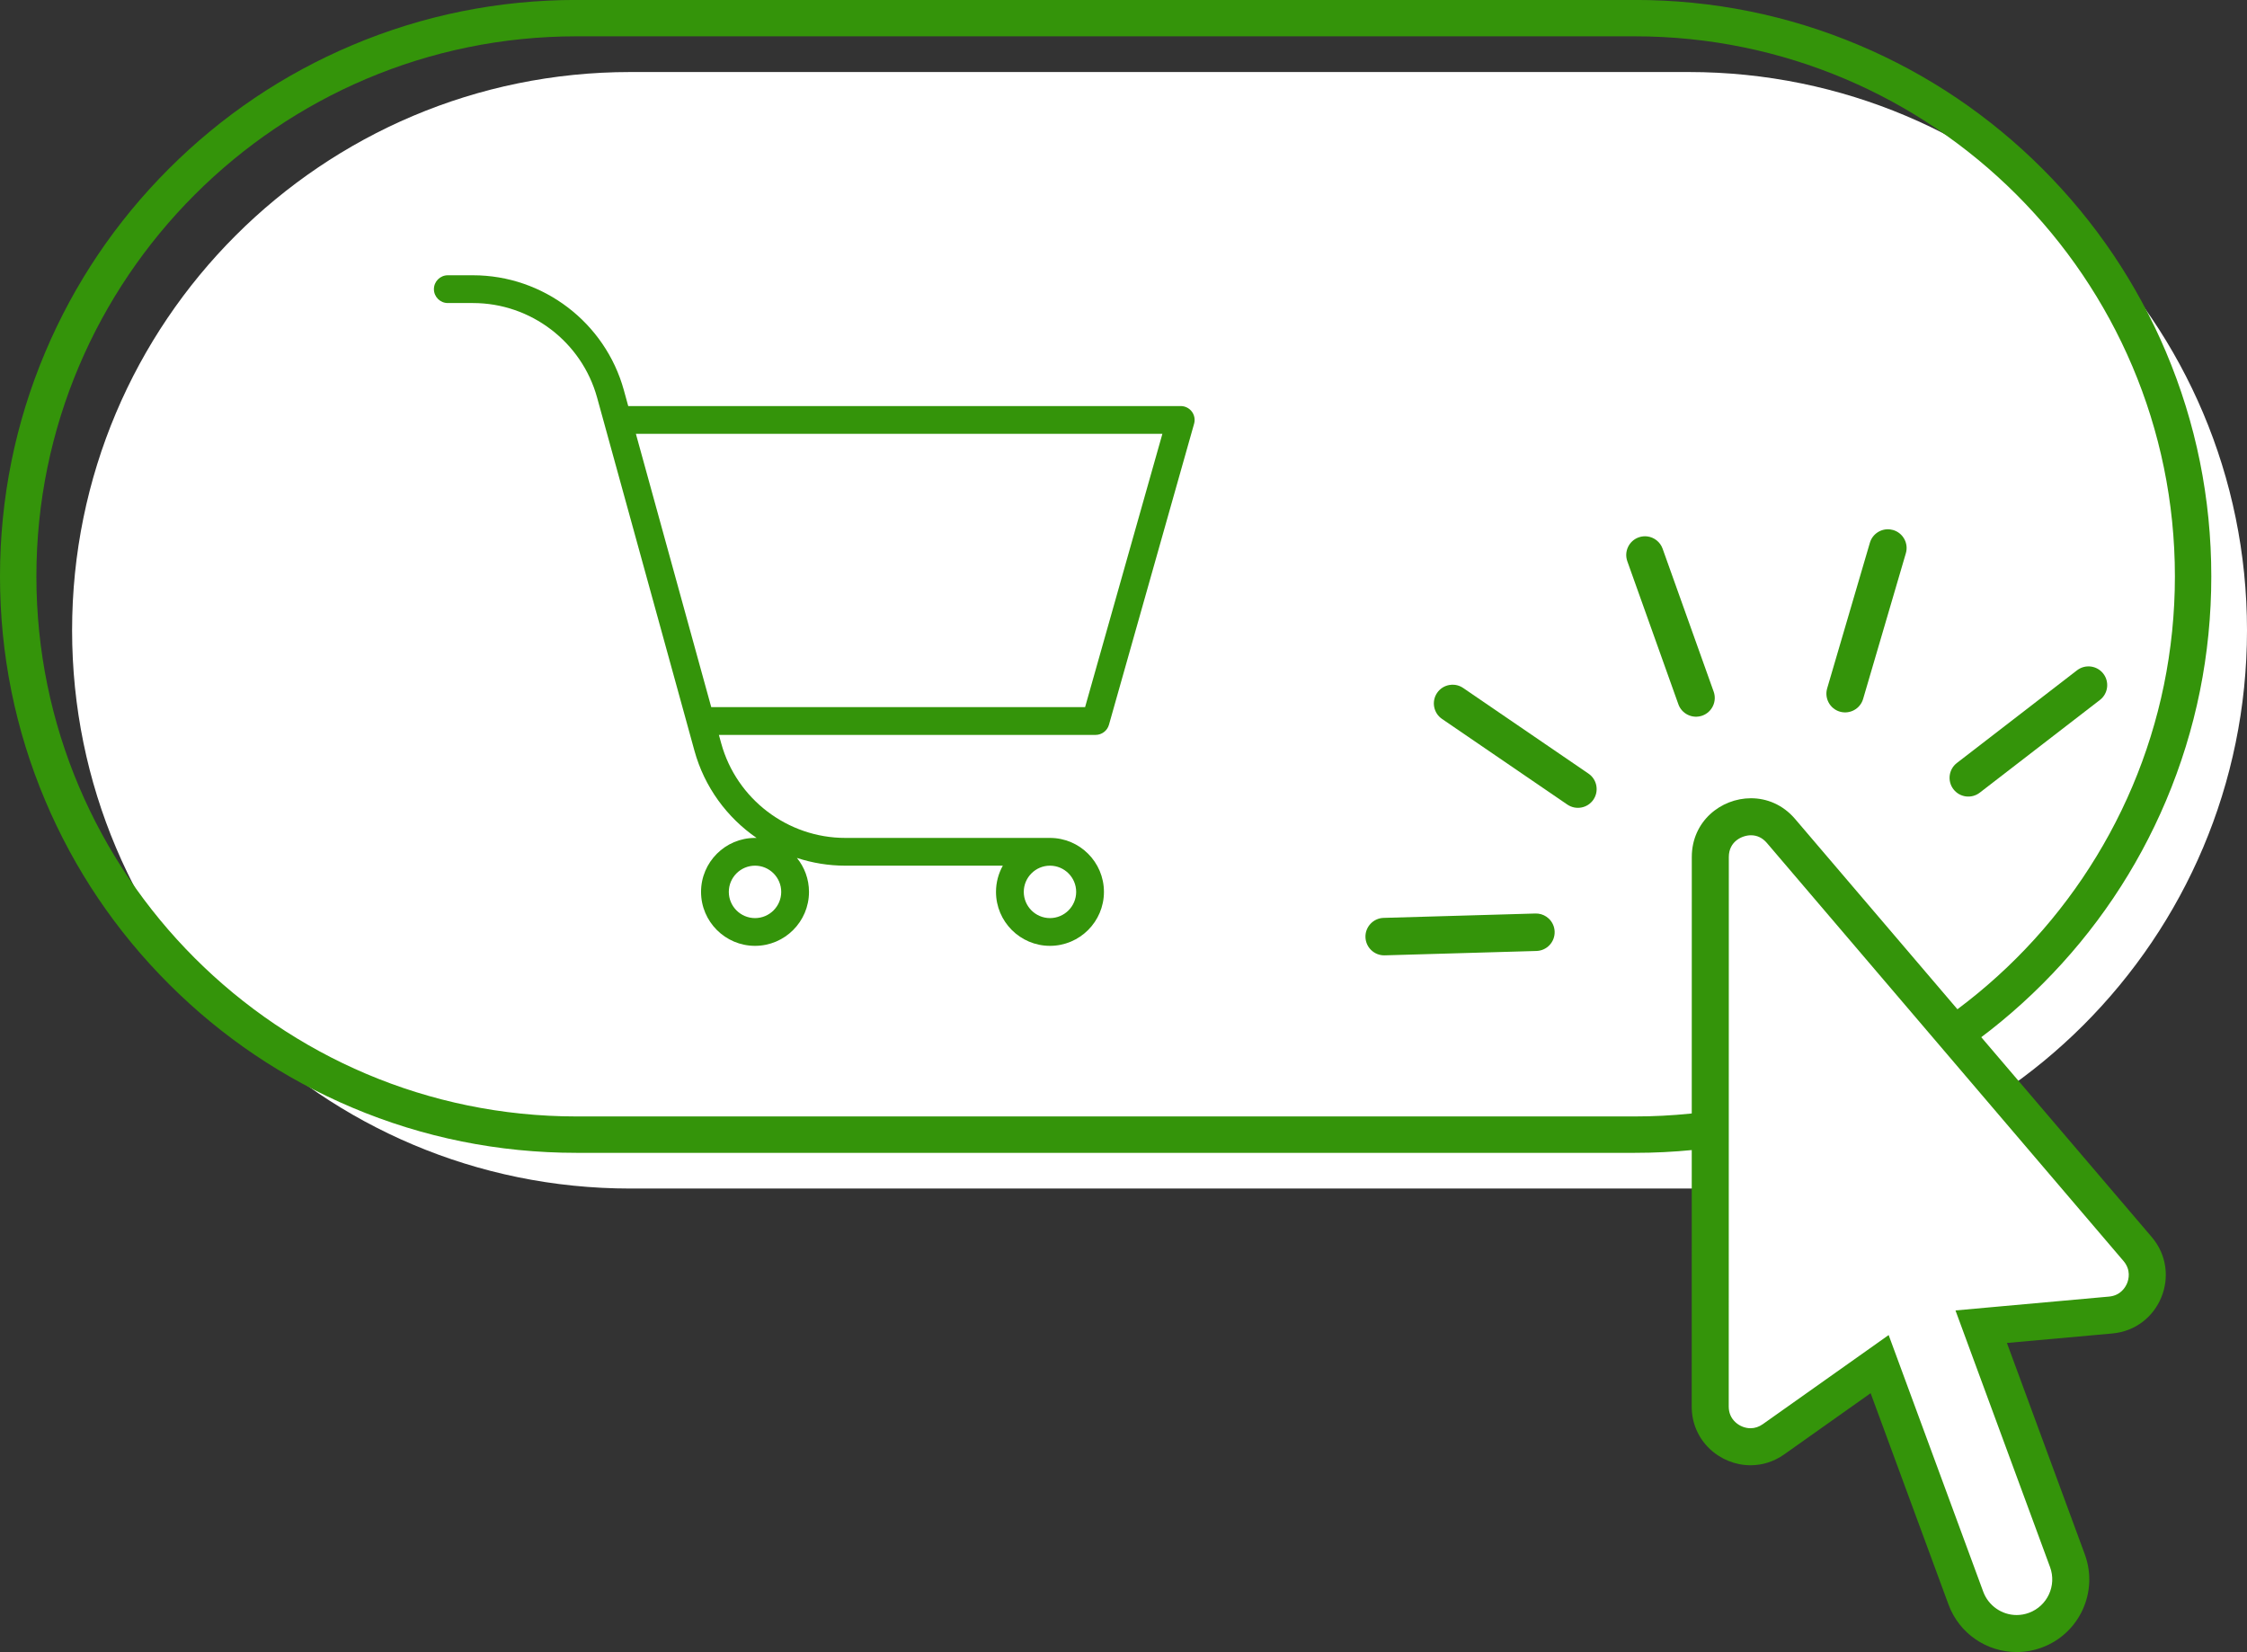
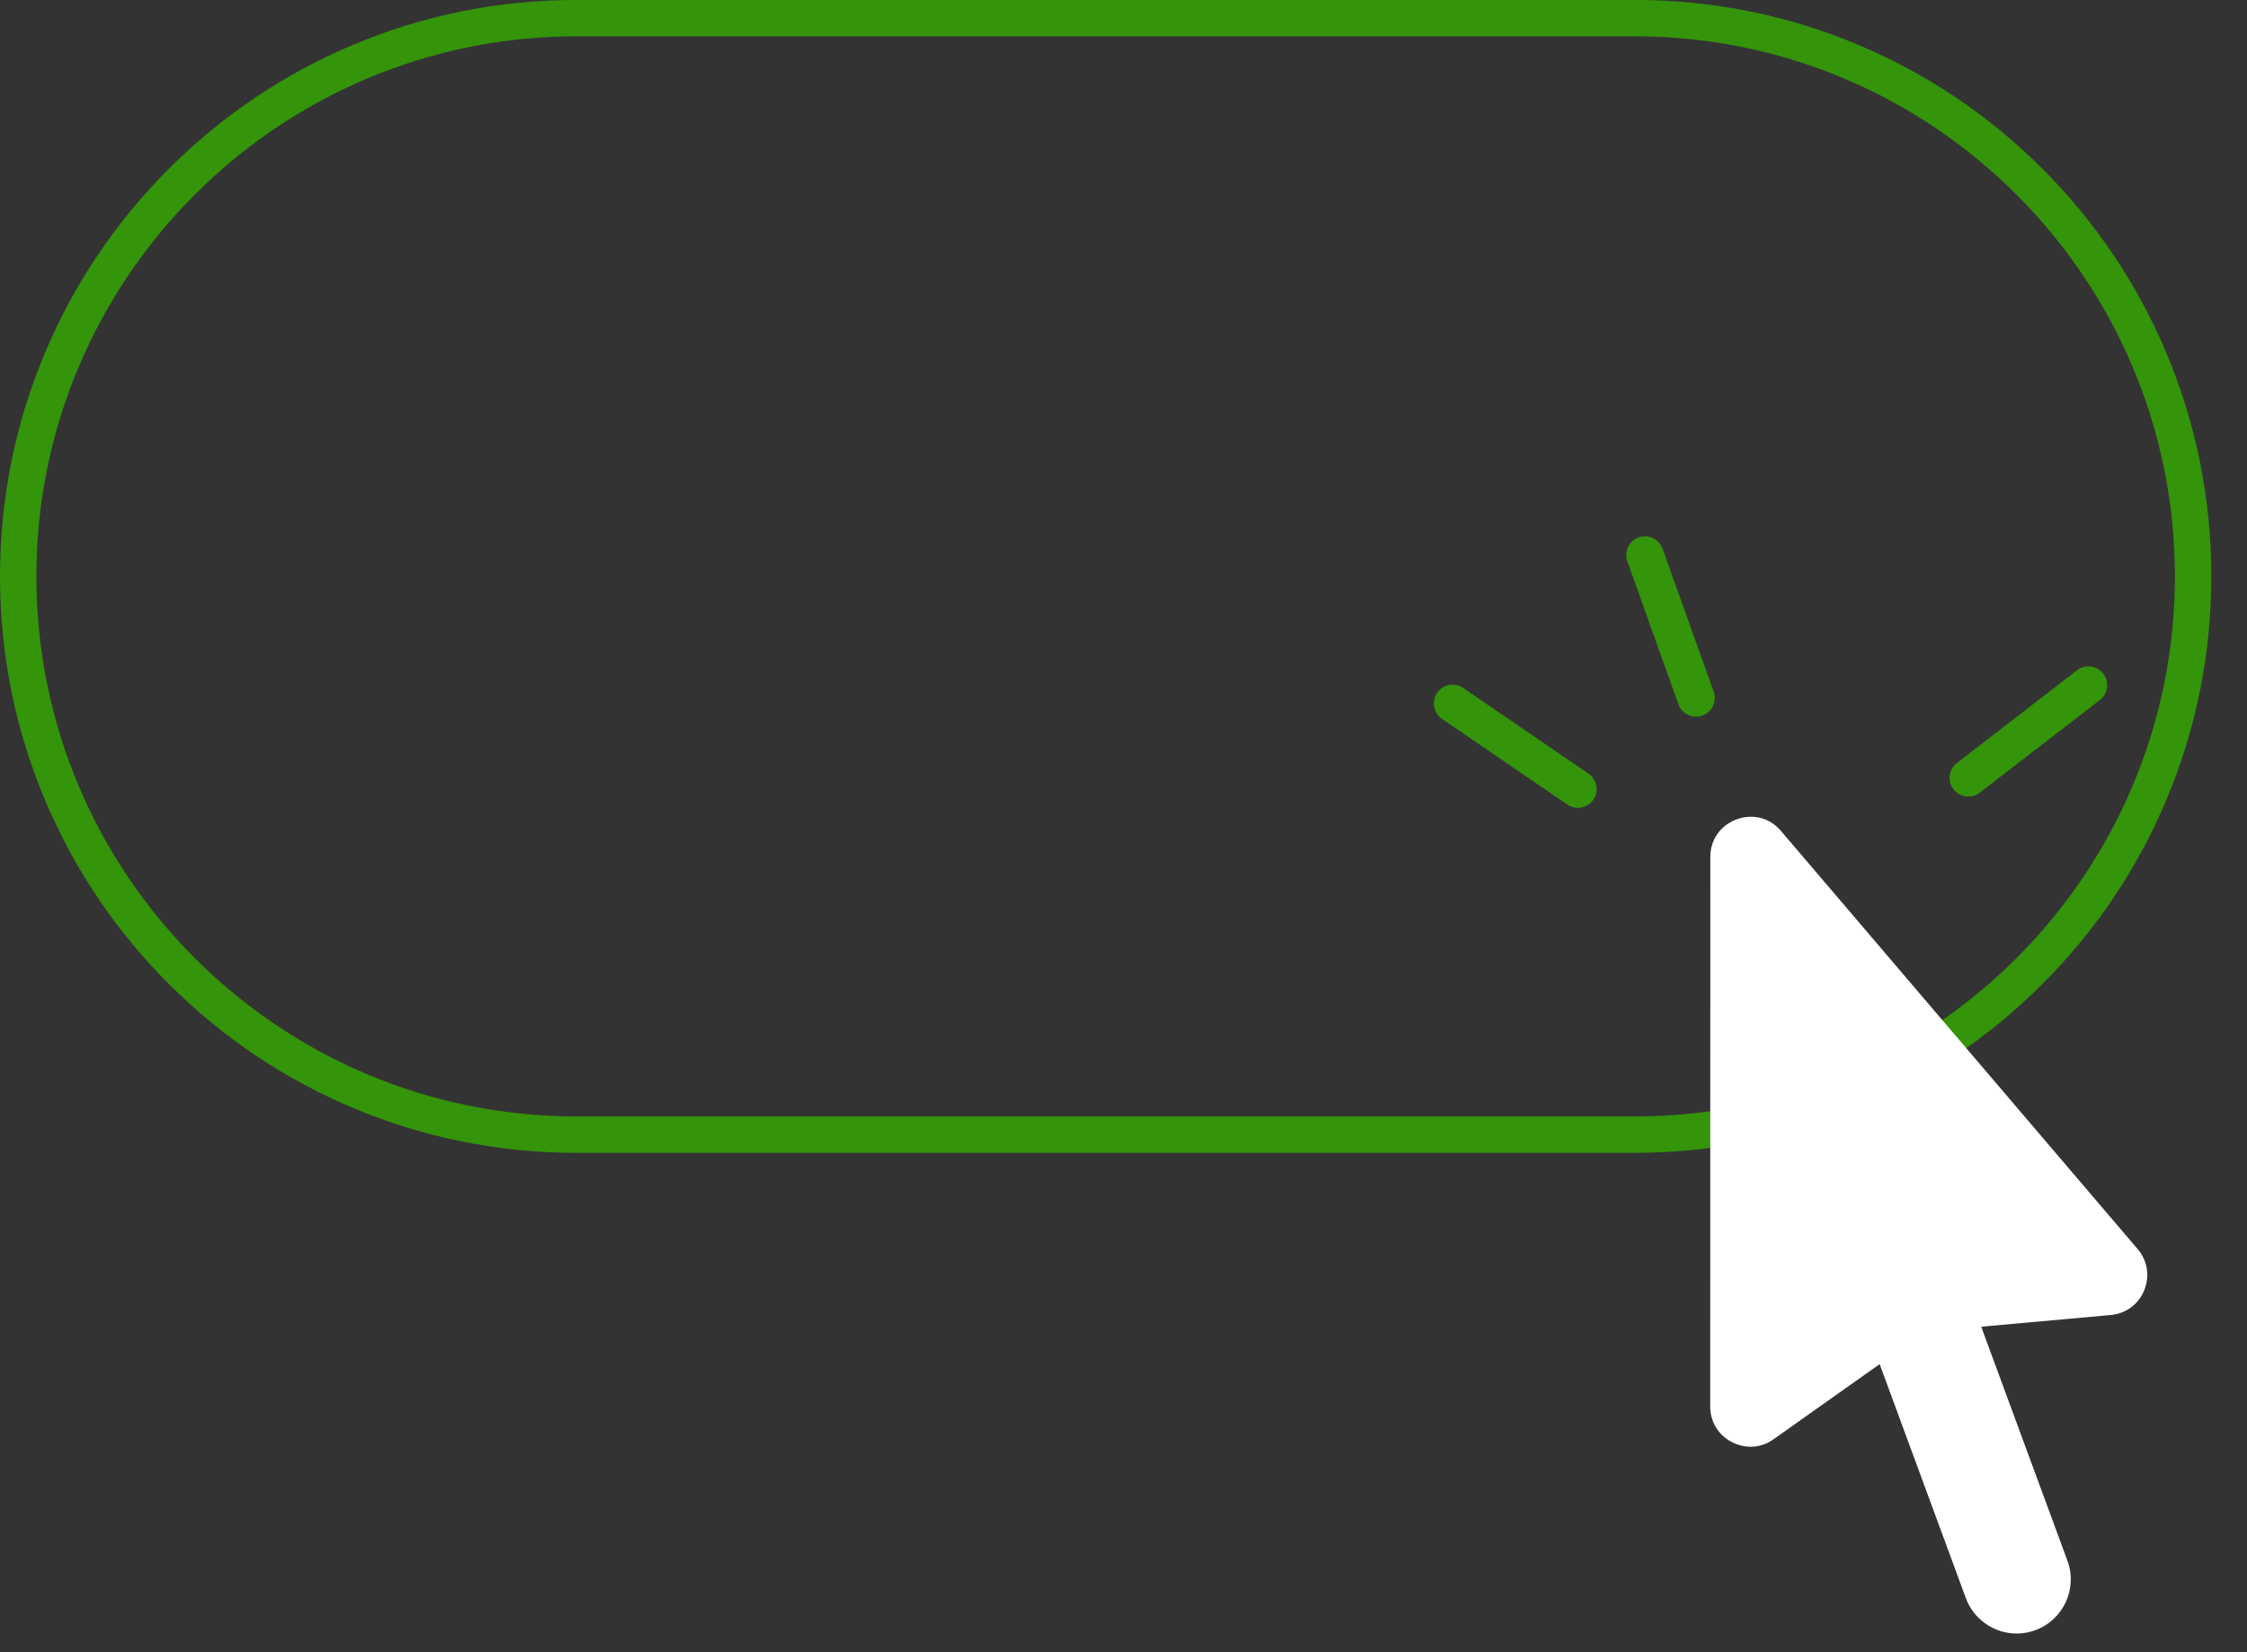
<svg xmlns="http://www.w3.org/2000/svg" fill="#34940a" height="367.6" preserveAspectRatio="xMidYMid meet" version="1" viewBox="0.0 66.2 500.0 367.6" width="500" zoomAndPan="magnify">
  <rect x="0.0" y="66.2" width="500.0" height="367.6" fill="#333333" stroke="none" />
  <g>
    <g id="change1_1">
-       <path d="M 375.777 82.227 L 140.266 82.227 C 71.66 82.227 16.043 137.844 16.043 206.449 C 16.043 275.055 71.66 330.672 140.266 330.672 L 375.777 330.672 C 444.383 330.672 500 275.055 500 206.449 C 500 137.844 444.383 82.227 375.777 82.227" fill="#ffffff" />
-     </g>
+       </g>
    <g id="change2_1">
      <path d="M 128.27 74.281 C 62.008 74.281 8.098 128.191 8.098 194.457 C 8.098 260.719 62.008 314.629 128.27 314.629 L 363.785 314.629 C 430.047 314.629 483.957 260.719 483.957 194.457 C 483.957 128.191 430.047 74.281 363.785 74.281 Z M 363.785 322.727 L 128.27 322.727 C 110.957 322.727 94.156 319.336 78.34 312.645 C 63.066 306.184 49.348 296.934 37.57 285.156 C 25.789 273.379 16.543 259.66 10.082 244.387 C 3.391 228.57 0 211.77 0 194.457 C 0 177.141 3.391 160.344 10.082 144.527 C 16.543 129.25 25.789 115.535 37.57 103.754 C 49.348 91.977 63.066 82.727 78.34 76.266 C 94.156 69.578 110.957 66.188 128.27 66.188 L 363.785 66.188 C 381.098 66.188 397.898 69.578 413.715 76.266 C 428.988 82.727 442.707 91.977 454.484 103.754 C 466.262 115.535 475.512 129.25 481.973 144.527 C 488.66 160.344 492.055 177.141 492.055 194.457 C 492.055 211.77 488.66 228.57 481.973 244.387 C 475.512 259.66 466.262 273.379 454.484 285.156 C 442.707 296.934 428.988 306.184 413.715 312.645 C 397.898 319.336 381.098 322.727 363.785 322.727" />
    </g>
    <g id="change1_2">
      <path d="M 448.746 429.695 C 443.723 429.695 439.18 426.527 437.441 421.812 L 418.258 369.742 L 394.648 386.461 C 393.086 387.566 391.367 388.125 389.531 388.125 C 387.242 388.125 384.965 387.211 383.281 385.609 C 382.039 384.43 380.555 382.352 380.555 379.172 L 380.578 256.898 C 380.578 251.293 385.18 247.941 389.621 247.941 C 391.441 247.941 394.074 248.492 396.301 251.105 L 475.66 344.129 C 477.867 346.715 478.418 350.145 477.133 353.297 C 475.848 356.445 473.059 358.512 469.668 358.816 L 440.855 361.414 L 460.043 413.484 C 462.34 419.715 459.137 426.652 452.906 428.949 C 451.562 429.441 450.16 429.695 448.746 429.695" fill="#ffffff" />
    </g>
    <g id="change2_2">
-       <path d="M 389.621 243.824 C 382.938 243.824 376.461 248.953 376.457 256.898 L 376.438 379.172 C 376.434 386.875 382.758 392.246 389.531 392.246 C 392.07 392.246 394.672 391.492 397.027 389.824 L 416.25 376.211 L 433.578 423.234 C 435.984 429.77 442.168 433.812 448.742 433.812 C 450.602 433.812 452.488 433.492 454.332 432.812 C 462.707 429.727 466.992 420.434 463.906 412.059 L 446.578 365.035 L 470.035 362.922 C 480.586 361.969 485.664 349.512 478.793 341.453 L 399.438 248.43 C 396.719 245.246 393.145 243.824 389.621 243.824 Z M 389.621 252.062 C 391.004 252.062 392.195 252.641 393.168 253.777 L 472.523 346.801 C 474.238 348.812 473.652 350.926 473.32 351.738 C 472.984 352.555 471.93 354.477 469.297 354.715 L 445.84 356.828 L 435.133 357.797 L 438.848 367.887 L 456.176 414.906 C 457.688 419.008 455.582 423.57 451.48 425.082 C 450.594 425.41 449.672 425.574 448.742 425.574 C 445.441 425.574 442.453 423.488 441.309 420.387 L 423.98 373.363 L 420.262 363.273 L 411.488 369.488 L 392.266 383.098 C 391.414 383.699 390.496 384.008 389.531 384.008 C 388.289 384.008 387.043 383.504 386.117 382.621 C 385.16 381.715 384.676 380.555 384.676 379.172 L 384.695 256.898 C 384.699 253.375 387.719 252.062 389.621 252.062" />
-     </g>
+       </g>
    <g id="change2_3">
-       <path d="M 416.086 186.969 L 406.578 219.379 C 405.93 221.586 407.199 223.906 409.402 224.555 C 411.609 225.199 413.934 223.934 414.578 221.727 L 424.086 189.316 C 424.402 188.25 424.277 187.121 423.746 186.145 C 423.211 185.168 422.328 184.457 421.262 184.141 C 421.043 184.078 420.824 184.035 420.609 184.008 C 418.613 183.754 416.668 184.98 416.086 186.969" />
-     </g>
+       </g>
    <g id="change2_4">
      <path d="M 362.27 187.914 C 361.793 188.922 361.738 190.055 362.113 191.102 L 373.469 222.91 C 373.844 223.961 374.605 224.801 375.613 225.277 C 376.617 225.754 377.75 225.809 378.801 225.438 C 380.965 224.664 382.098 222.273 381.324 220.105 L 369.965 188.301 C 369.422 186.77 368.066 185.754 366.555 185.562 C 365.93 185.484 365.273 185.547 364.637 185.773 C 363.586 186.148 362.746 186.91 362.27 187.914" />
    </g>
    <g id="change2_5">
      <path d="M 353.469 238.344 L 325.582 219.285 C 325.027 218.906 324.406 218.672 323.758 218.59 C 323.332 218.535 322.895 218.551 322.457 218.633 C 321.363 218.836 320.414 219.457 319.785 220.375 C 318.488 222.273 318.977 224.875 320.875 226.172 L 348.762 245.23 C 349.684 245.855 350.789 246.09 351.887 245.883 C 352.98 245.68 353.93 245.059 354.559 244.141 C 355.184 243.219 355.418 242.109 355.211 241.016 C 355.008 239.922 354.387 238.973 353.469 238.344" />
    </g>
    <g id="change2_6">
-       <path d="M 303.84 274.73 C 303.906 277.031 305.828 278.844 308.129 278.781 L 341.891 277.809 C 343.004 277.773 344.035 277.312 344.801 276.504 C 345.566 275.691 345.969 274.633 345.938 273.52 C 345.906 272.406 345.441 271.371 344.633 270.605 C 343.98 269.992 343.172 269.613 342.305 269.504 C 342.09 269.477 341.871 269.465 341.648 269.473 L 307.887 270.445 C 305.59 270.512 303.773 272.434 303.84 274.73" />
-     </g>
+       </g>
    <g id="change2_7">
      <path d="M 434.684 241.828 C 436.086 243.652 438.711 243.988 440.531 242.586 L 467.273 221.953 C 469.094 220.551 469.434 217.926 468.027 216.105 C 467.324 215.191 466.312 214.652 465.25 214.516 C 464.195 214.383 463.086 214.652 462.18 215.352 L 435.438 235.98 C 433.617 237.387 433.277 240.012 434.684 241.828" />
    </g>
    <g id="change2_8">
-       <path d="M 168.008 258.828 C 171.223 258.828 173.836 261.445 173.836 264.66 C 173.836 267.875 171.223 270.492 168.008 270.492 C 164.789 270.492 162.176 267.875 162.176 264.66 C 162.176 261.445 164.789 258.828 168.008 258.828 Z M 239.469 264.66 C 239.469 267.875 236.855 270.492 233.637 270.492 C 230.426 270.492 227.809 267.875 227.809 264.66 C 227.809 261.445 230.426 258.828 233.637 258.828 C 236.855 258.828 239.469 261.445 239.469 264.66 Z M 150.781 196.41 L 141.496 162.73 L 258.656 162.73 L 241.453 223.551 L 158.266 223.551 Z M 265.203 157.781 C 264.621 157.012 263.699 156.555 262.738 156.555 L 139.793 156.555 L 138.82 153.02 C 134.672 137.969 120.867 127.453 105.254 127.453 L 99.645 127.453 C 97.941 127.453 96.555 128.84 96.555 130.543 C 96.555 132.246 97.941 133.633 99.645 133.633 L 105.254 133.633 C 118.098 133.633 129.449 142.277 132.863 154.66 L 134.465 160.461 C 134.465 160.461 134.465 160.465 134.465 160.465 L 152.934 227.461 L 152.934 227.465 L 154.531 233.266 C 156.762 241.348 161.777 248.121 168.363 252.66 C 168.242 252.656 168.125 252.652 168.008 252.652 C 161.387 252.652 155.996 258.039 155.996 264.66 C 155.996 271.281 161.387 276.668 168.008 276.668 C 174.629 276.668 180.016 271.281 180.016 264.66 C 180.016 261.801 179.008 259.172 177.332 257.105 C 180.746 258.223 184.371 258.828 188.102 258.828 L 223.145 258.828 C 222.184 260.559 221.629 262.547 221.629 264.66 C 221.629 271.281 227.016 276.668 233.637 276.668 C 240.262 276.668 245.648 271.281 245.648 264.66 C 245.648 258.039 240.262 252.652 233.637 252.652 L 188.102 252.652 C 175.258 252.652 163.902 244.004 160.488 231.621 L 159.969 229.73 L 243.789 229.73 C 245.164 229.73 246.387 228.805 246.762 227.48 L 265.711 160.484 C 265.973 159.559 265.781 158.547 265.203 157.781" />
-     </g>
+       </g>
  </g>
</svg>